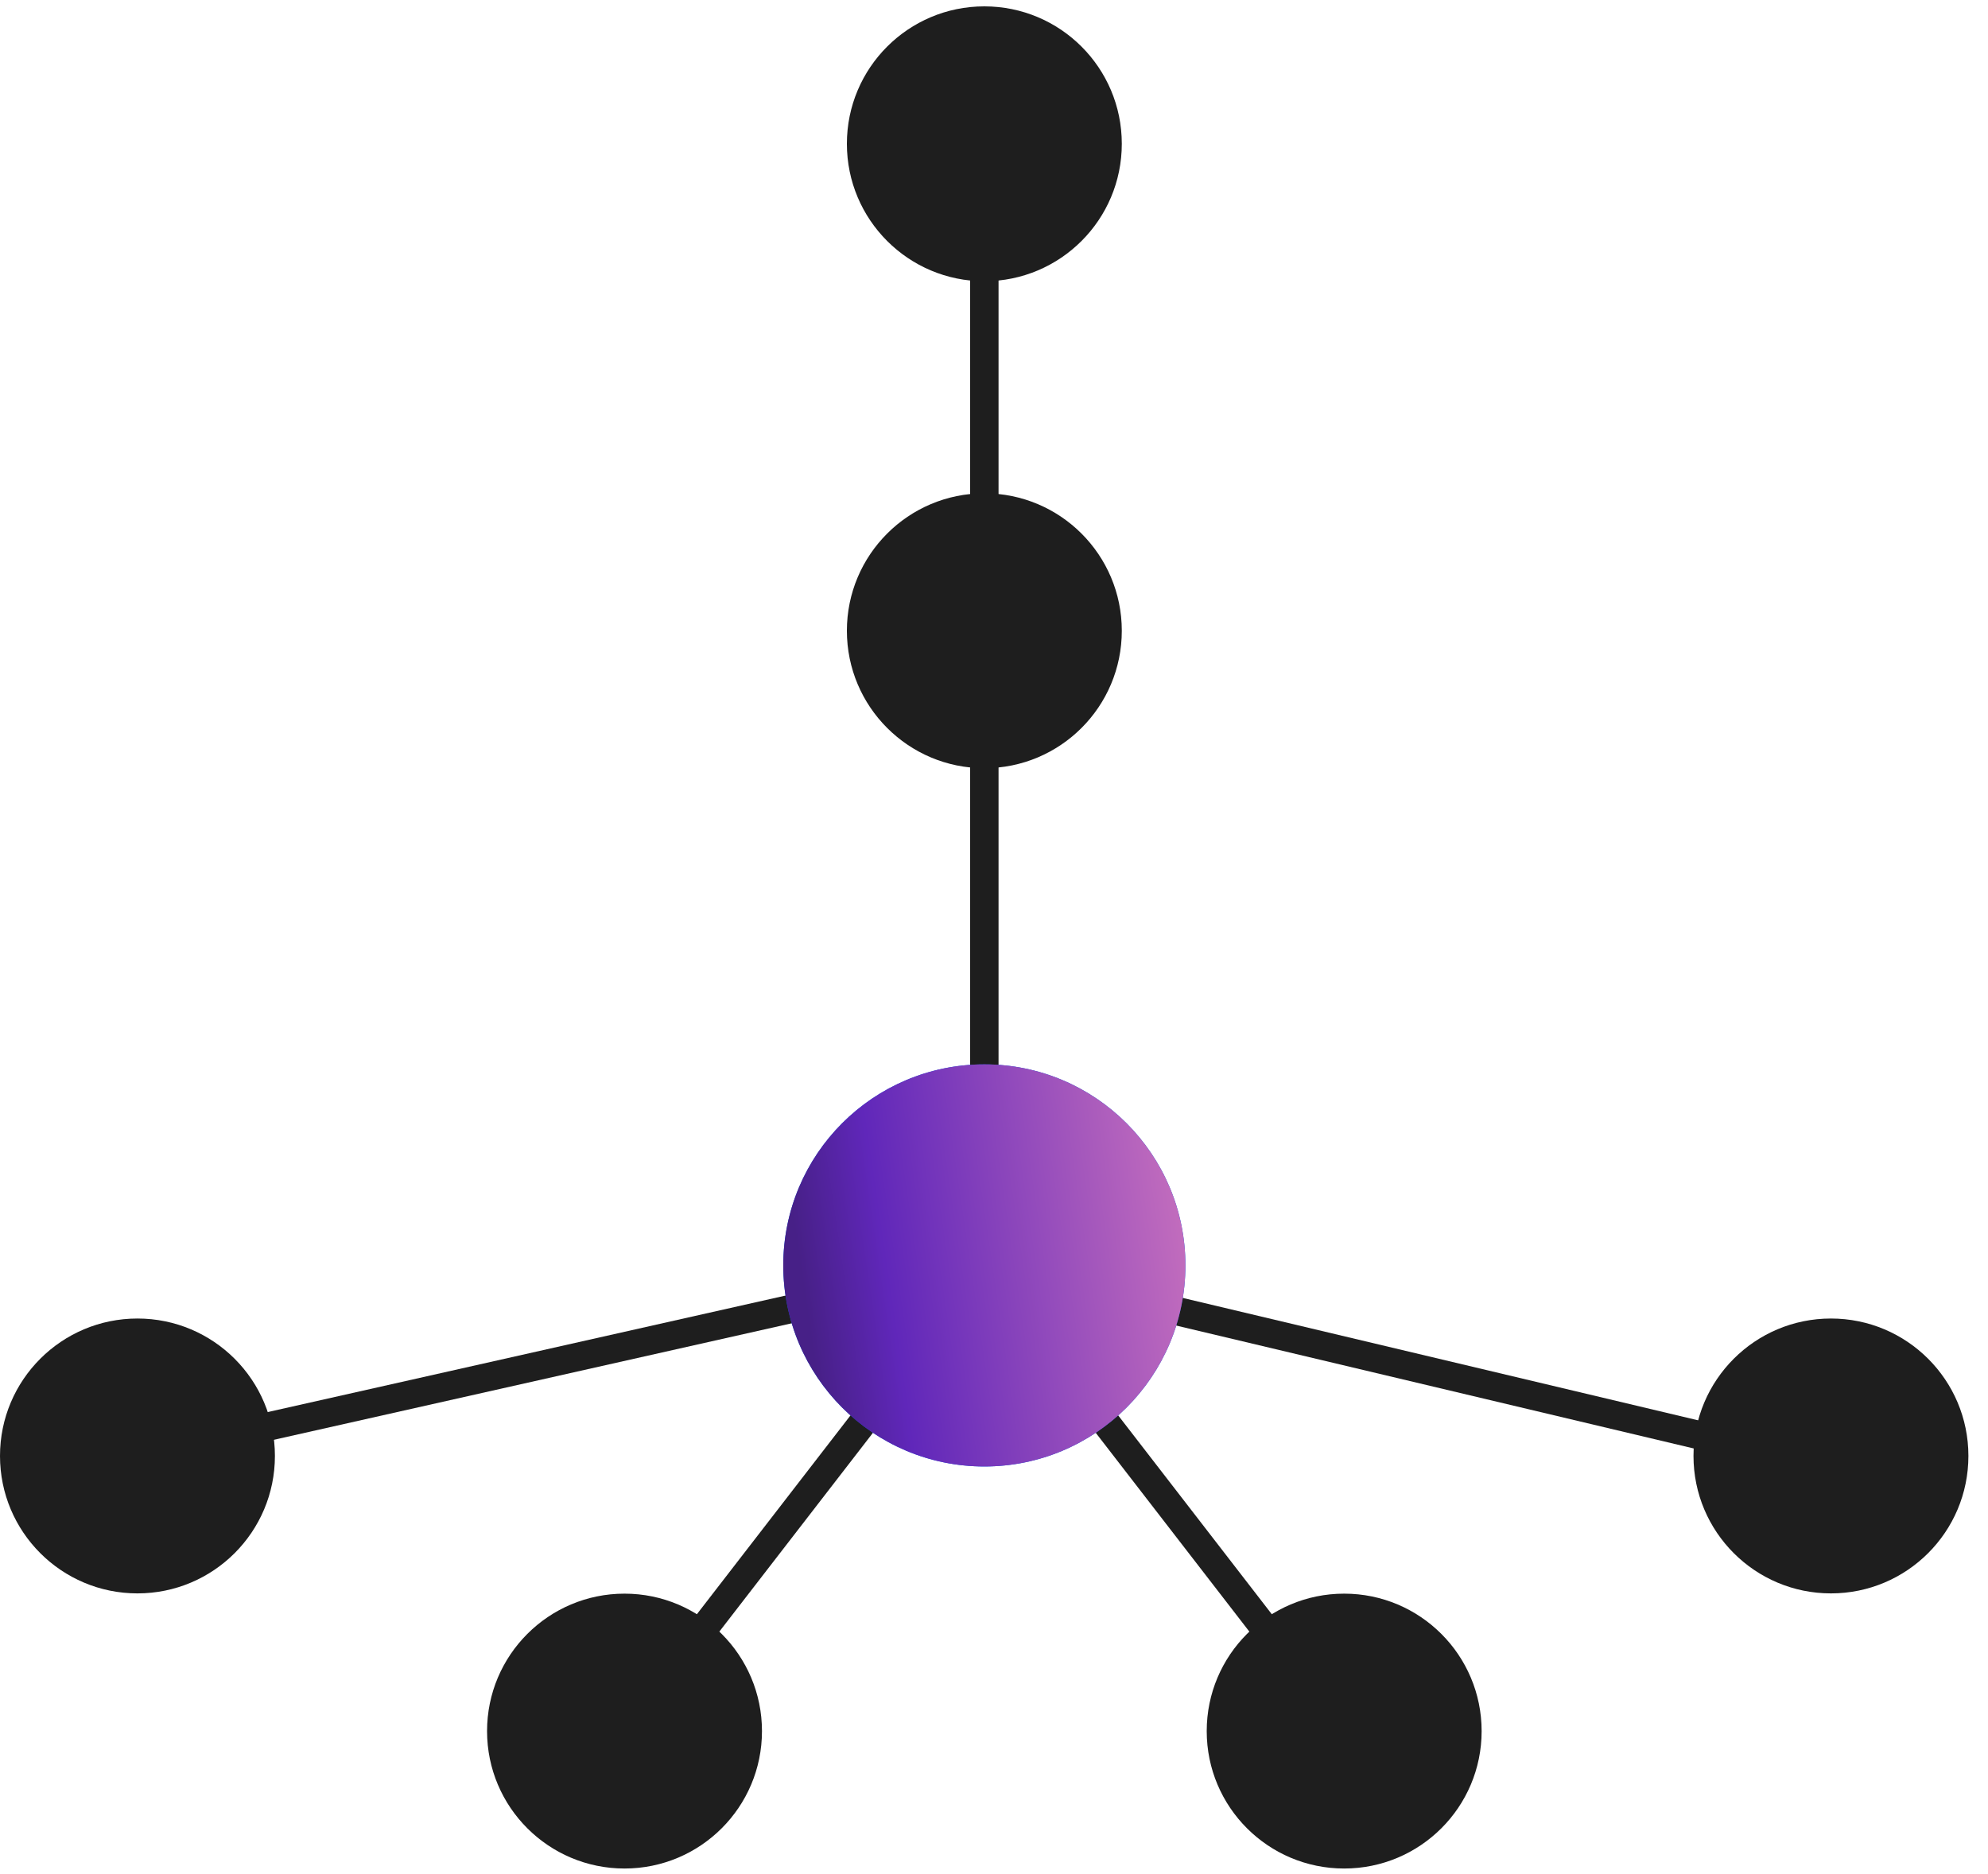
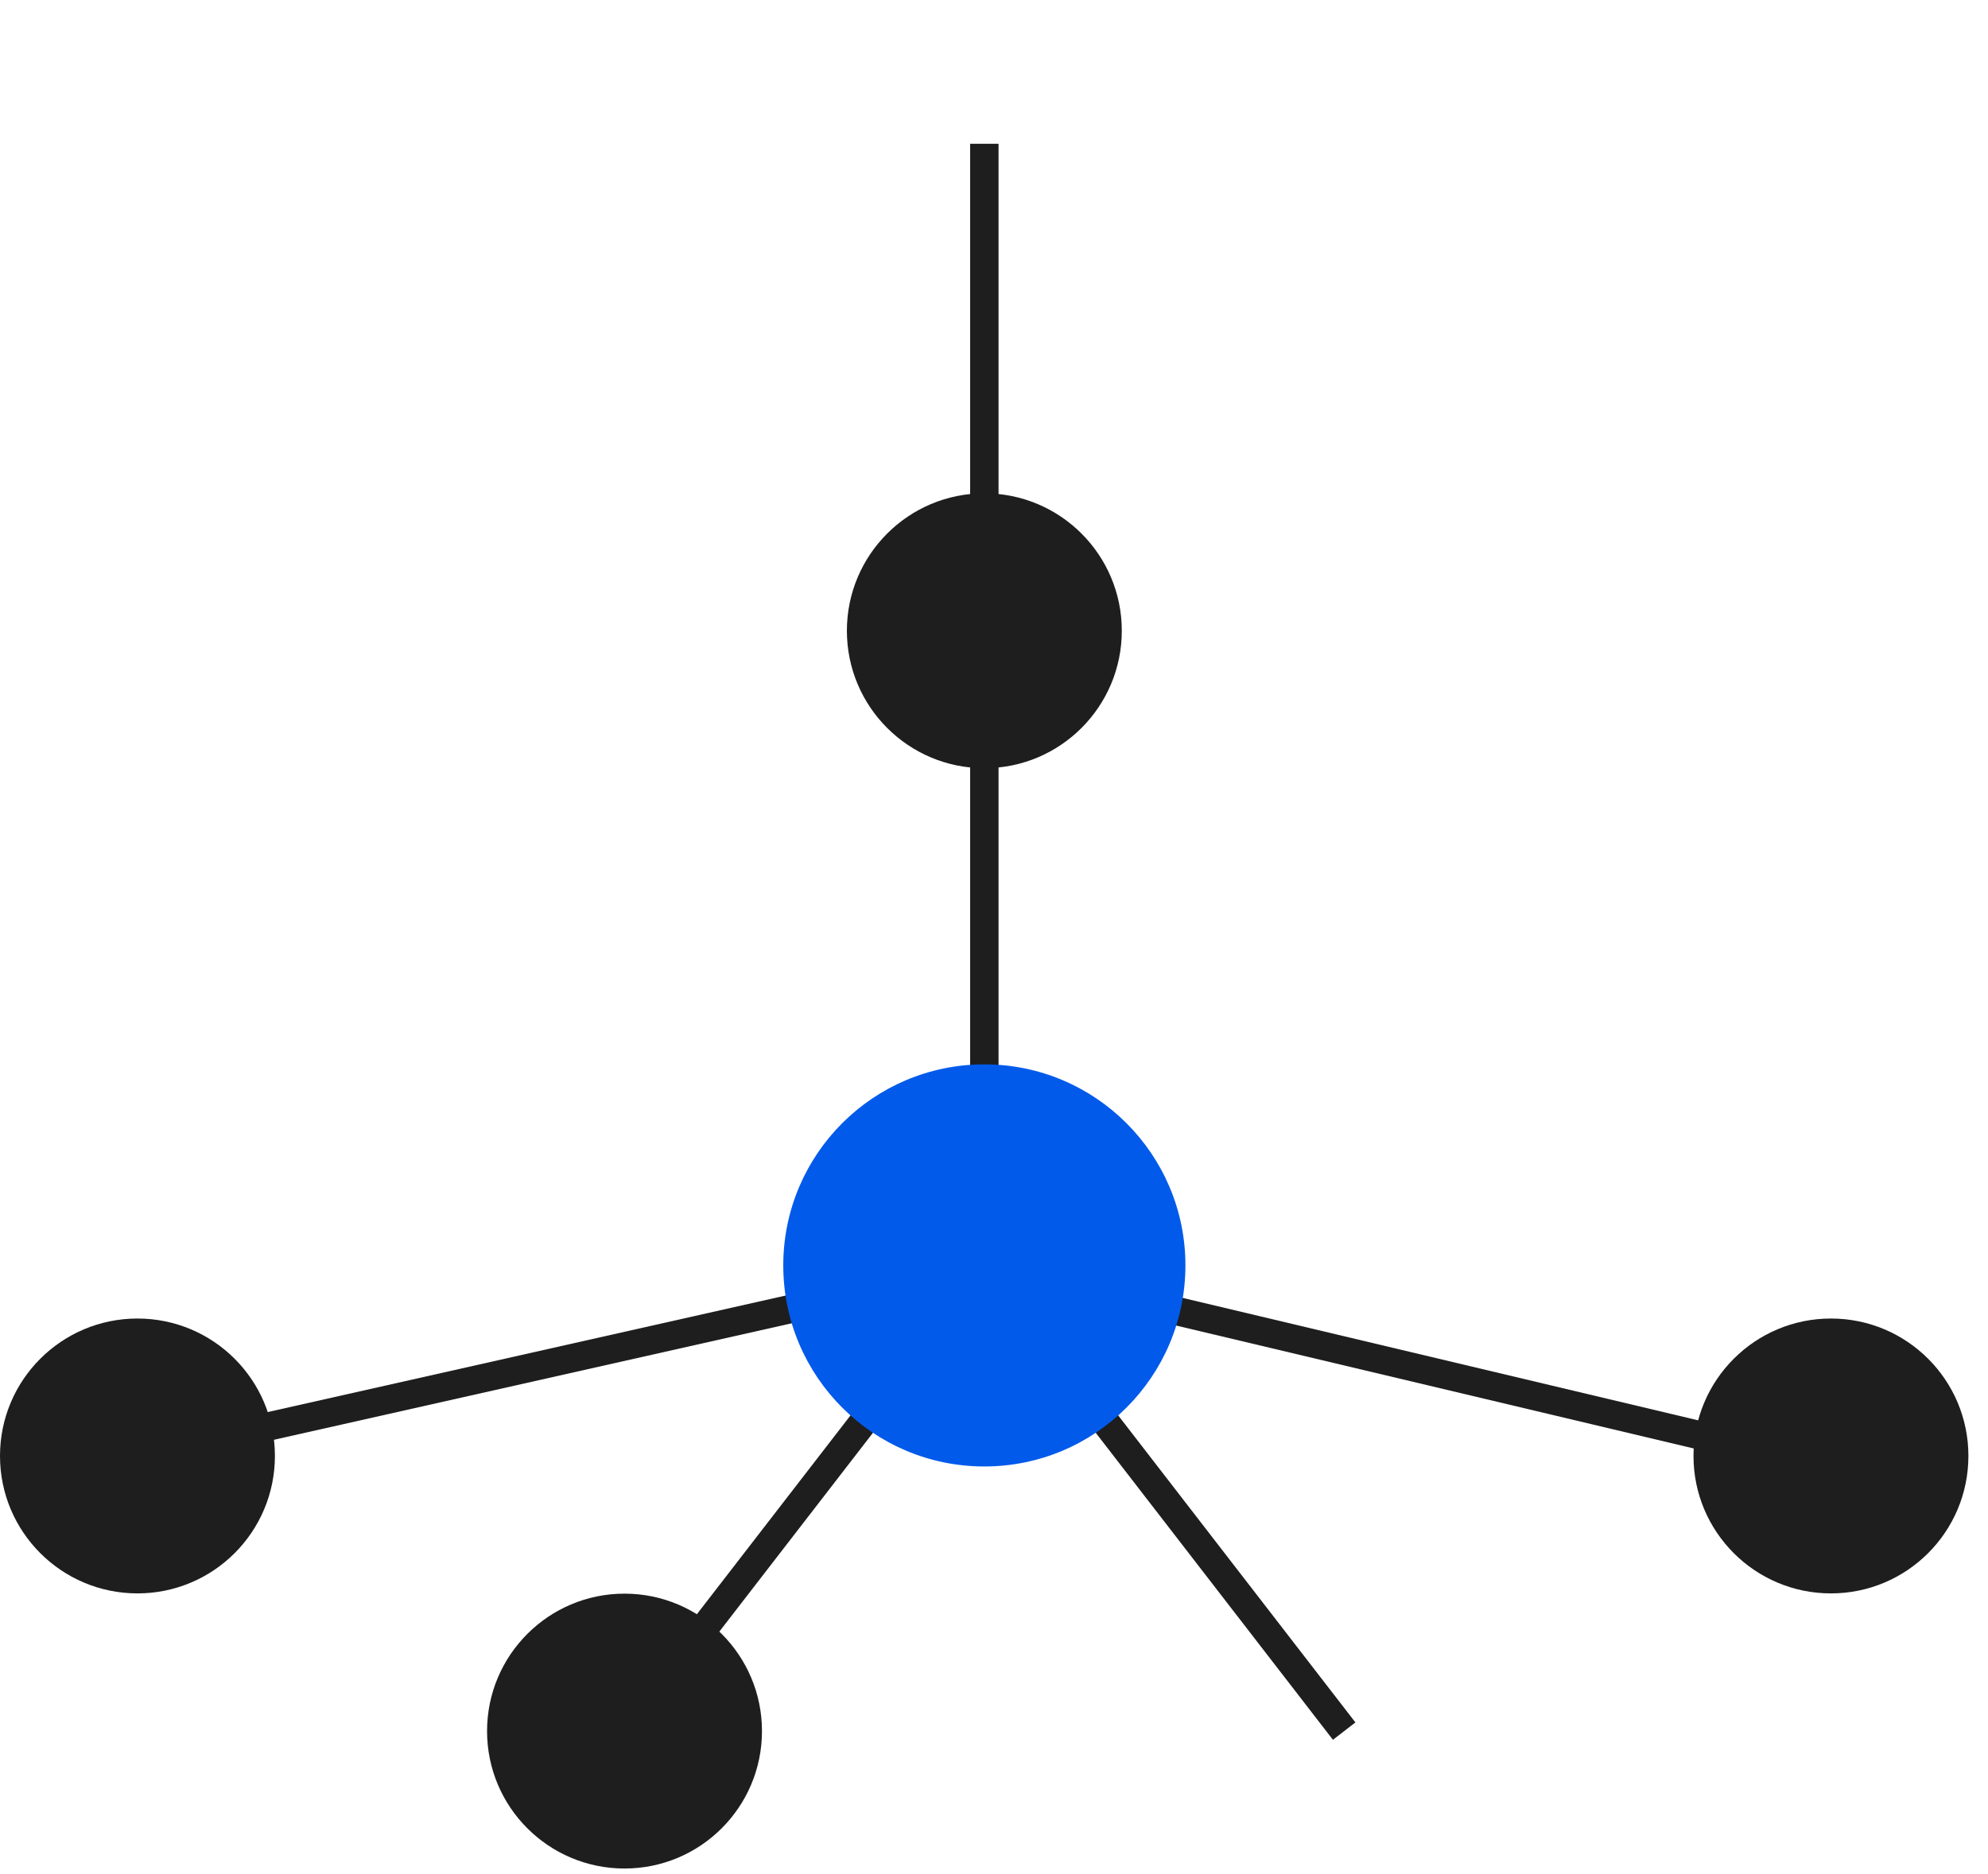
<svg xmlns="http://www.w3.org/2000/svg" width="70" height="66" viewBox="0 0 70 66" fill="none">
  <g clip-path="url(#clip0_101_315)">
    <path d="M34.66 27.053C37.333 27.053 39.5 24.887 39.5 22.213C39.5 19.541 37.333 17.373 34.66 17.373C31.987 17.373 29.82 19.541 29.82 22.213C29.82 24.887 31.987 27.053 34.66 27.053Z" fill="#1E1E1E" />
-     <path d="M34.66 9.904C37.333 9.904 39.5 7.737 39.5 5.064C39.5 2.39 37.333 0.224 34.66 0.224C31.987 0.224 29.82 2.39 29.82 5.064C29.82 7.737 31.987 9.904 34.66 9.904Z" fill="#1E1E1E" />
    <path d="M21.99 65.803C24.663 65.803 26.83 63.637 26.83 60.964C26.83 58.291 24.663 56.123 21.99 56.123C19.317 56.123 17.15 58.291 17.15 60.964C17.15 63.637 19.317 65.803 21.99 65.803Z" fill="#1E1E1E" />
-     <path d="M47.33 65.803C50.003 65.803 52.17 63.637 52.17 60.964C52.17 58.291 50.003 56.123 47.33 56.123C44.657 56.123 42.49 58.291 42.49 60.964C42.49 63.637 44.657 65.803 47.33 65.803Z" fill="#1E1E1E" />
    <path d="M4.84 56.114C7.513 56.114 9.68 53.947 9.68 51.273C9.68 48.6 7.513 46.434 4.84 46.434C2.167 46.434 0 48.6 0 51.273C0 53.947 2.167 56.114 4.84 56.114Z" fill="#1E1E1E" />
    <path d="M64.47 56.114C67.143 56.114 69.31 53.947 69.31 51.273C69.31 48.6 67.143 46.434 64.47 46.434C61.797 46.434 59.63 48.6 59.63 51.273C59.63 53.947 61.797 56.114 64.47 56.114Z" fill="#1E1E1E" />
    <path d="M34.66 5.063V44.563" stroke="#1E1E1E" stroke-miterlimit="10" />
    <path d="M4.84 51.273L34.66 44.563L21.99 60.964" stroke="#1E1E1E" stroke-miterlimit="10" />
    <path d="M64.47 51.644L34.66 44.563L47.33 60.964" stroke="#1E1E1E" stroke-miterlimit="10" />
    <path d="M34.66 51.644C38.57 51.644 41.74 48.474 41.74 44.563C41.74 40.653 38.57 37.483 34.66 37.483C30.75 37.483 27.58 40.653 27.58 44.563C27.58 48.474 30.75 51.644 34.66 51.644Z" fill="#015AEA" />
-     <path d="M34.66 51.644C38.57 51.644 41.74 48.474 41.74 44.563C41.74 40.653 38.57 37.483 34.66 37.483C30.75 37.483 27.58 40.653 27.58 44.563C27.58 48.474 30.75 51.644 34.66 51.644Z" fill="url(#paint0_linear_101_315)" />
  </g>
  <defs>
    <linearGradient id="paint0_linear_101_315" x1="27.58" y1="40.523" x2="47.642" y2="37.566" gradientUnits="userSpaceOnUse">
      <stop stop-color="#472087" />
      <stop offset="0.146" stop-color="#6027BA" />
      <stop offset="0.974" stop-color="#FB95BF" />
    </linearGradient>
    <clipPath id="clip0_101_315">
      <rect width="69.31" height="65.59" fill="white" transform="translate(0 0.224)" />
    </clipPath>
  </defs>
</svg>